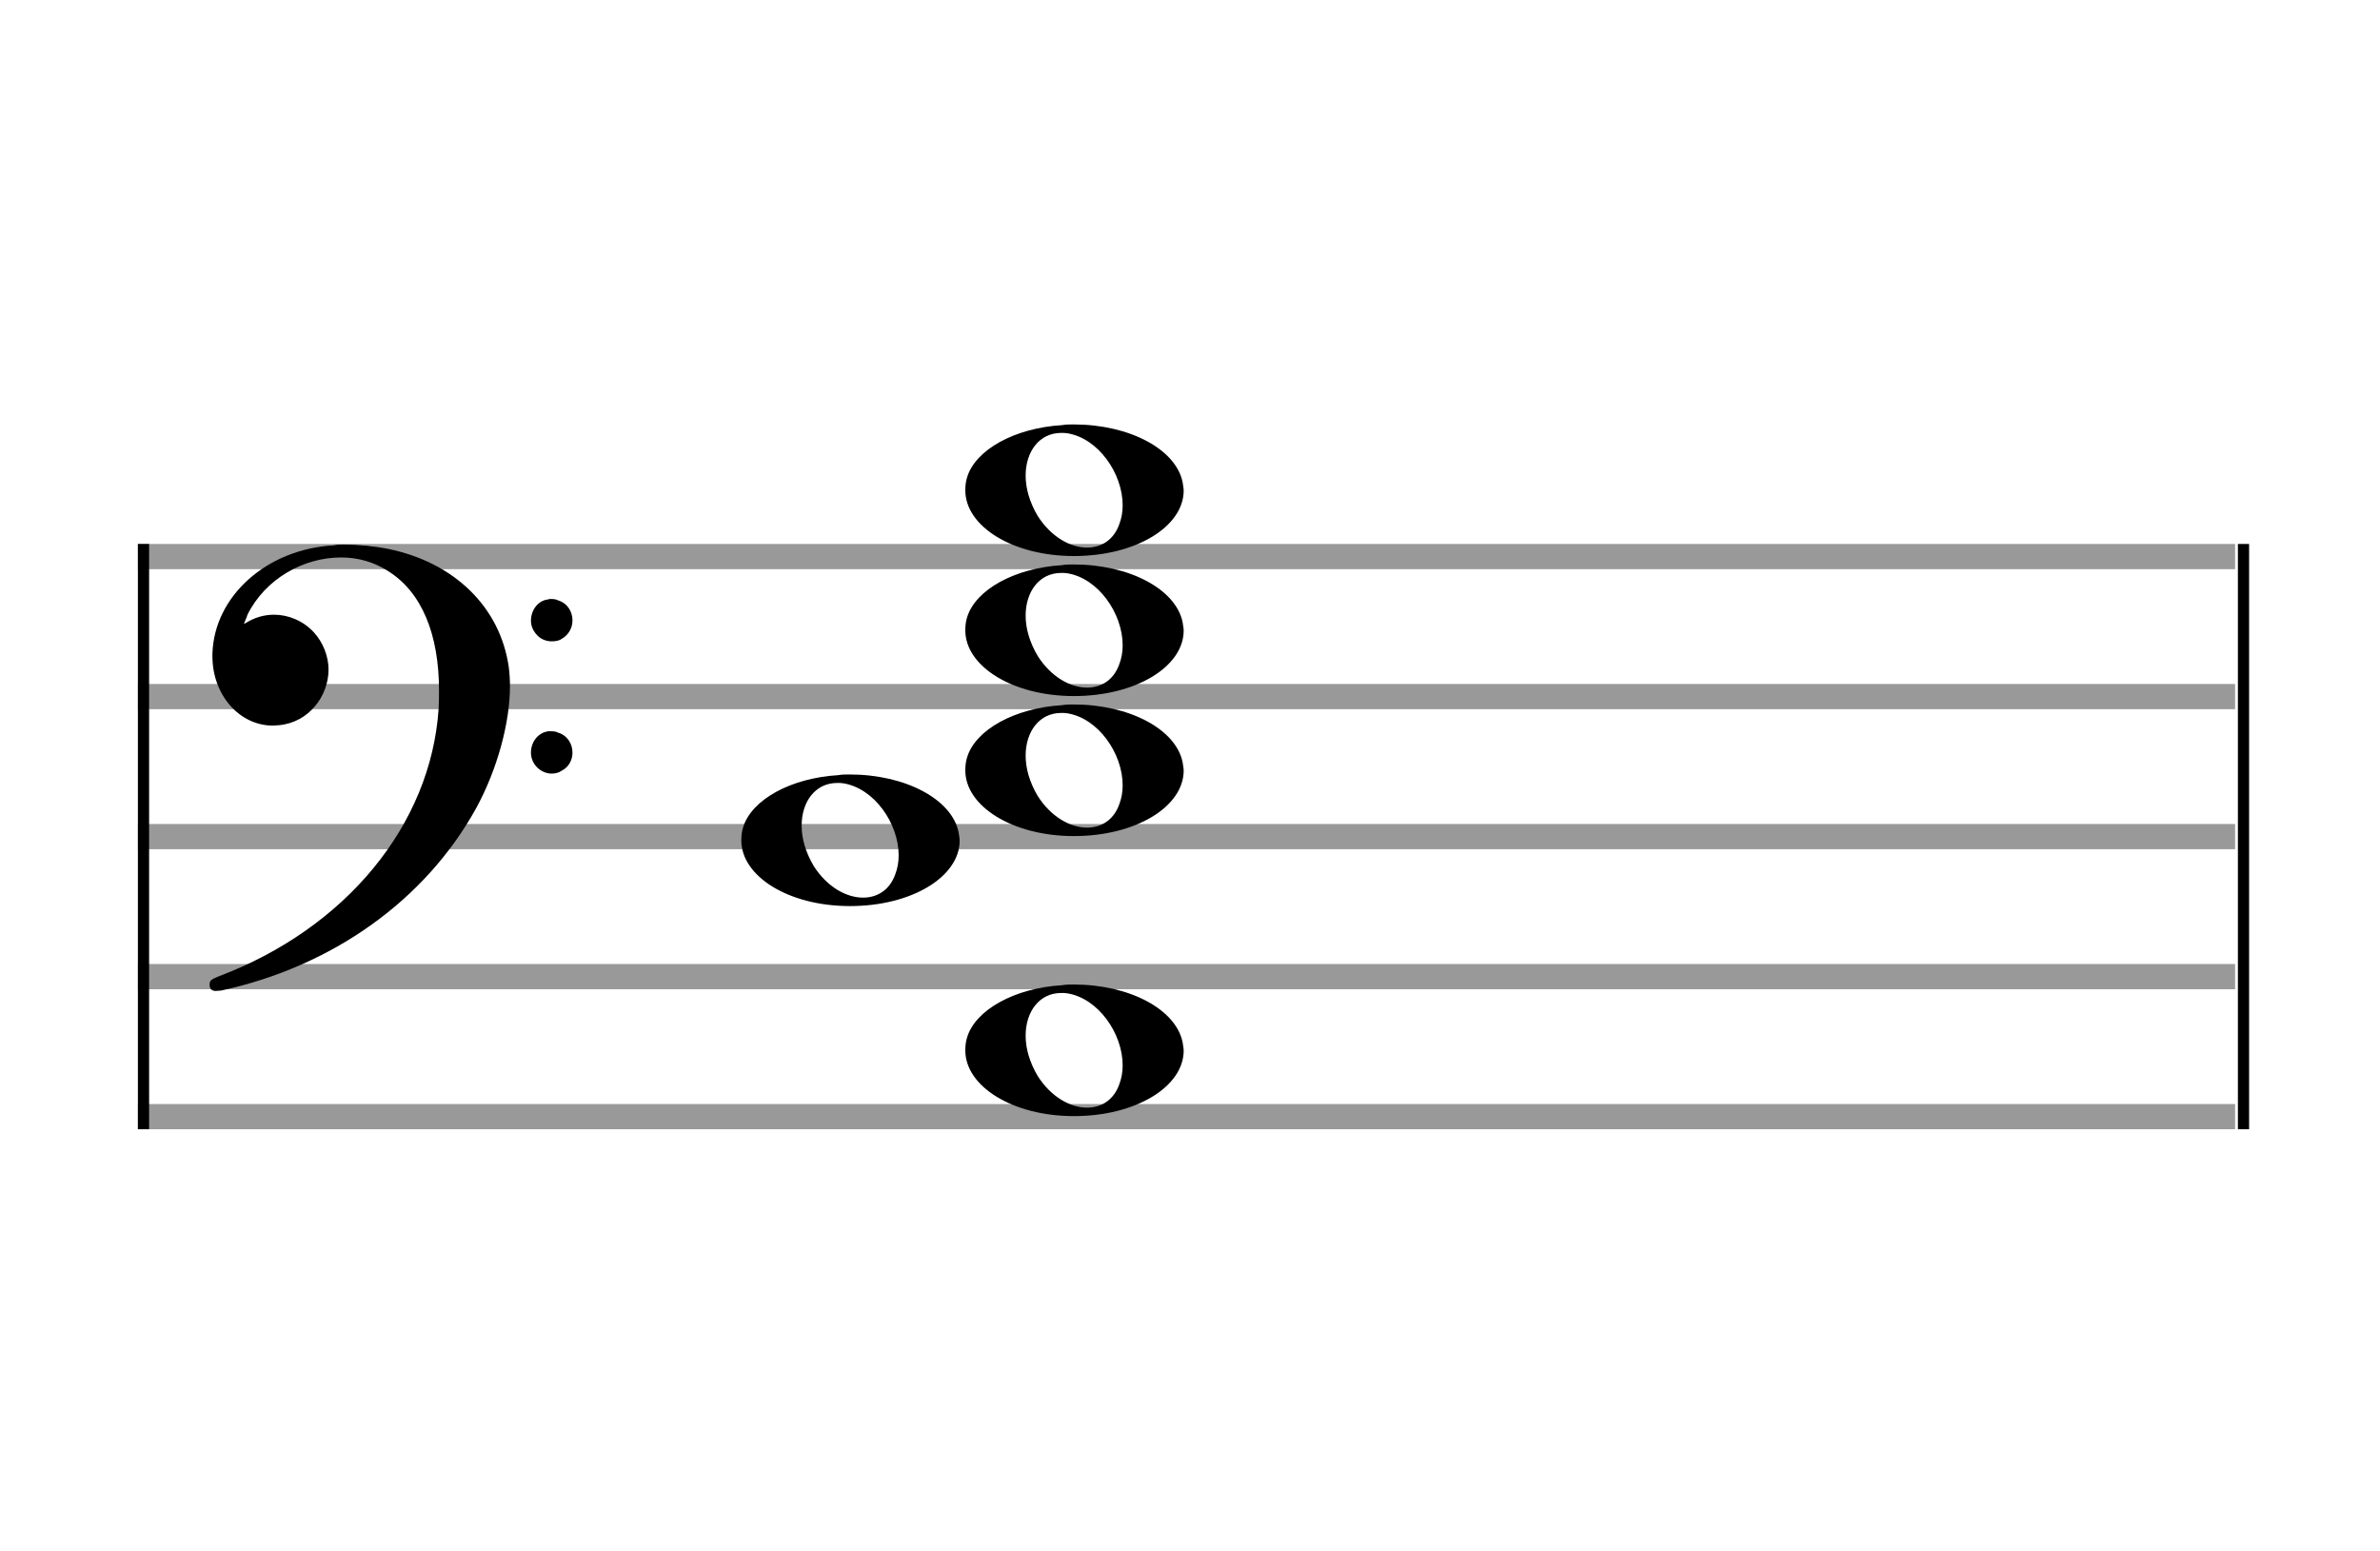
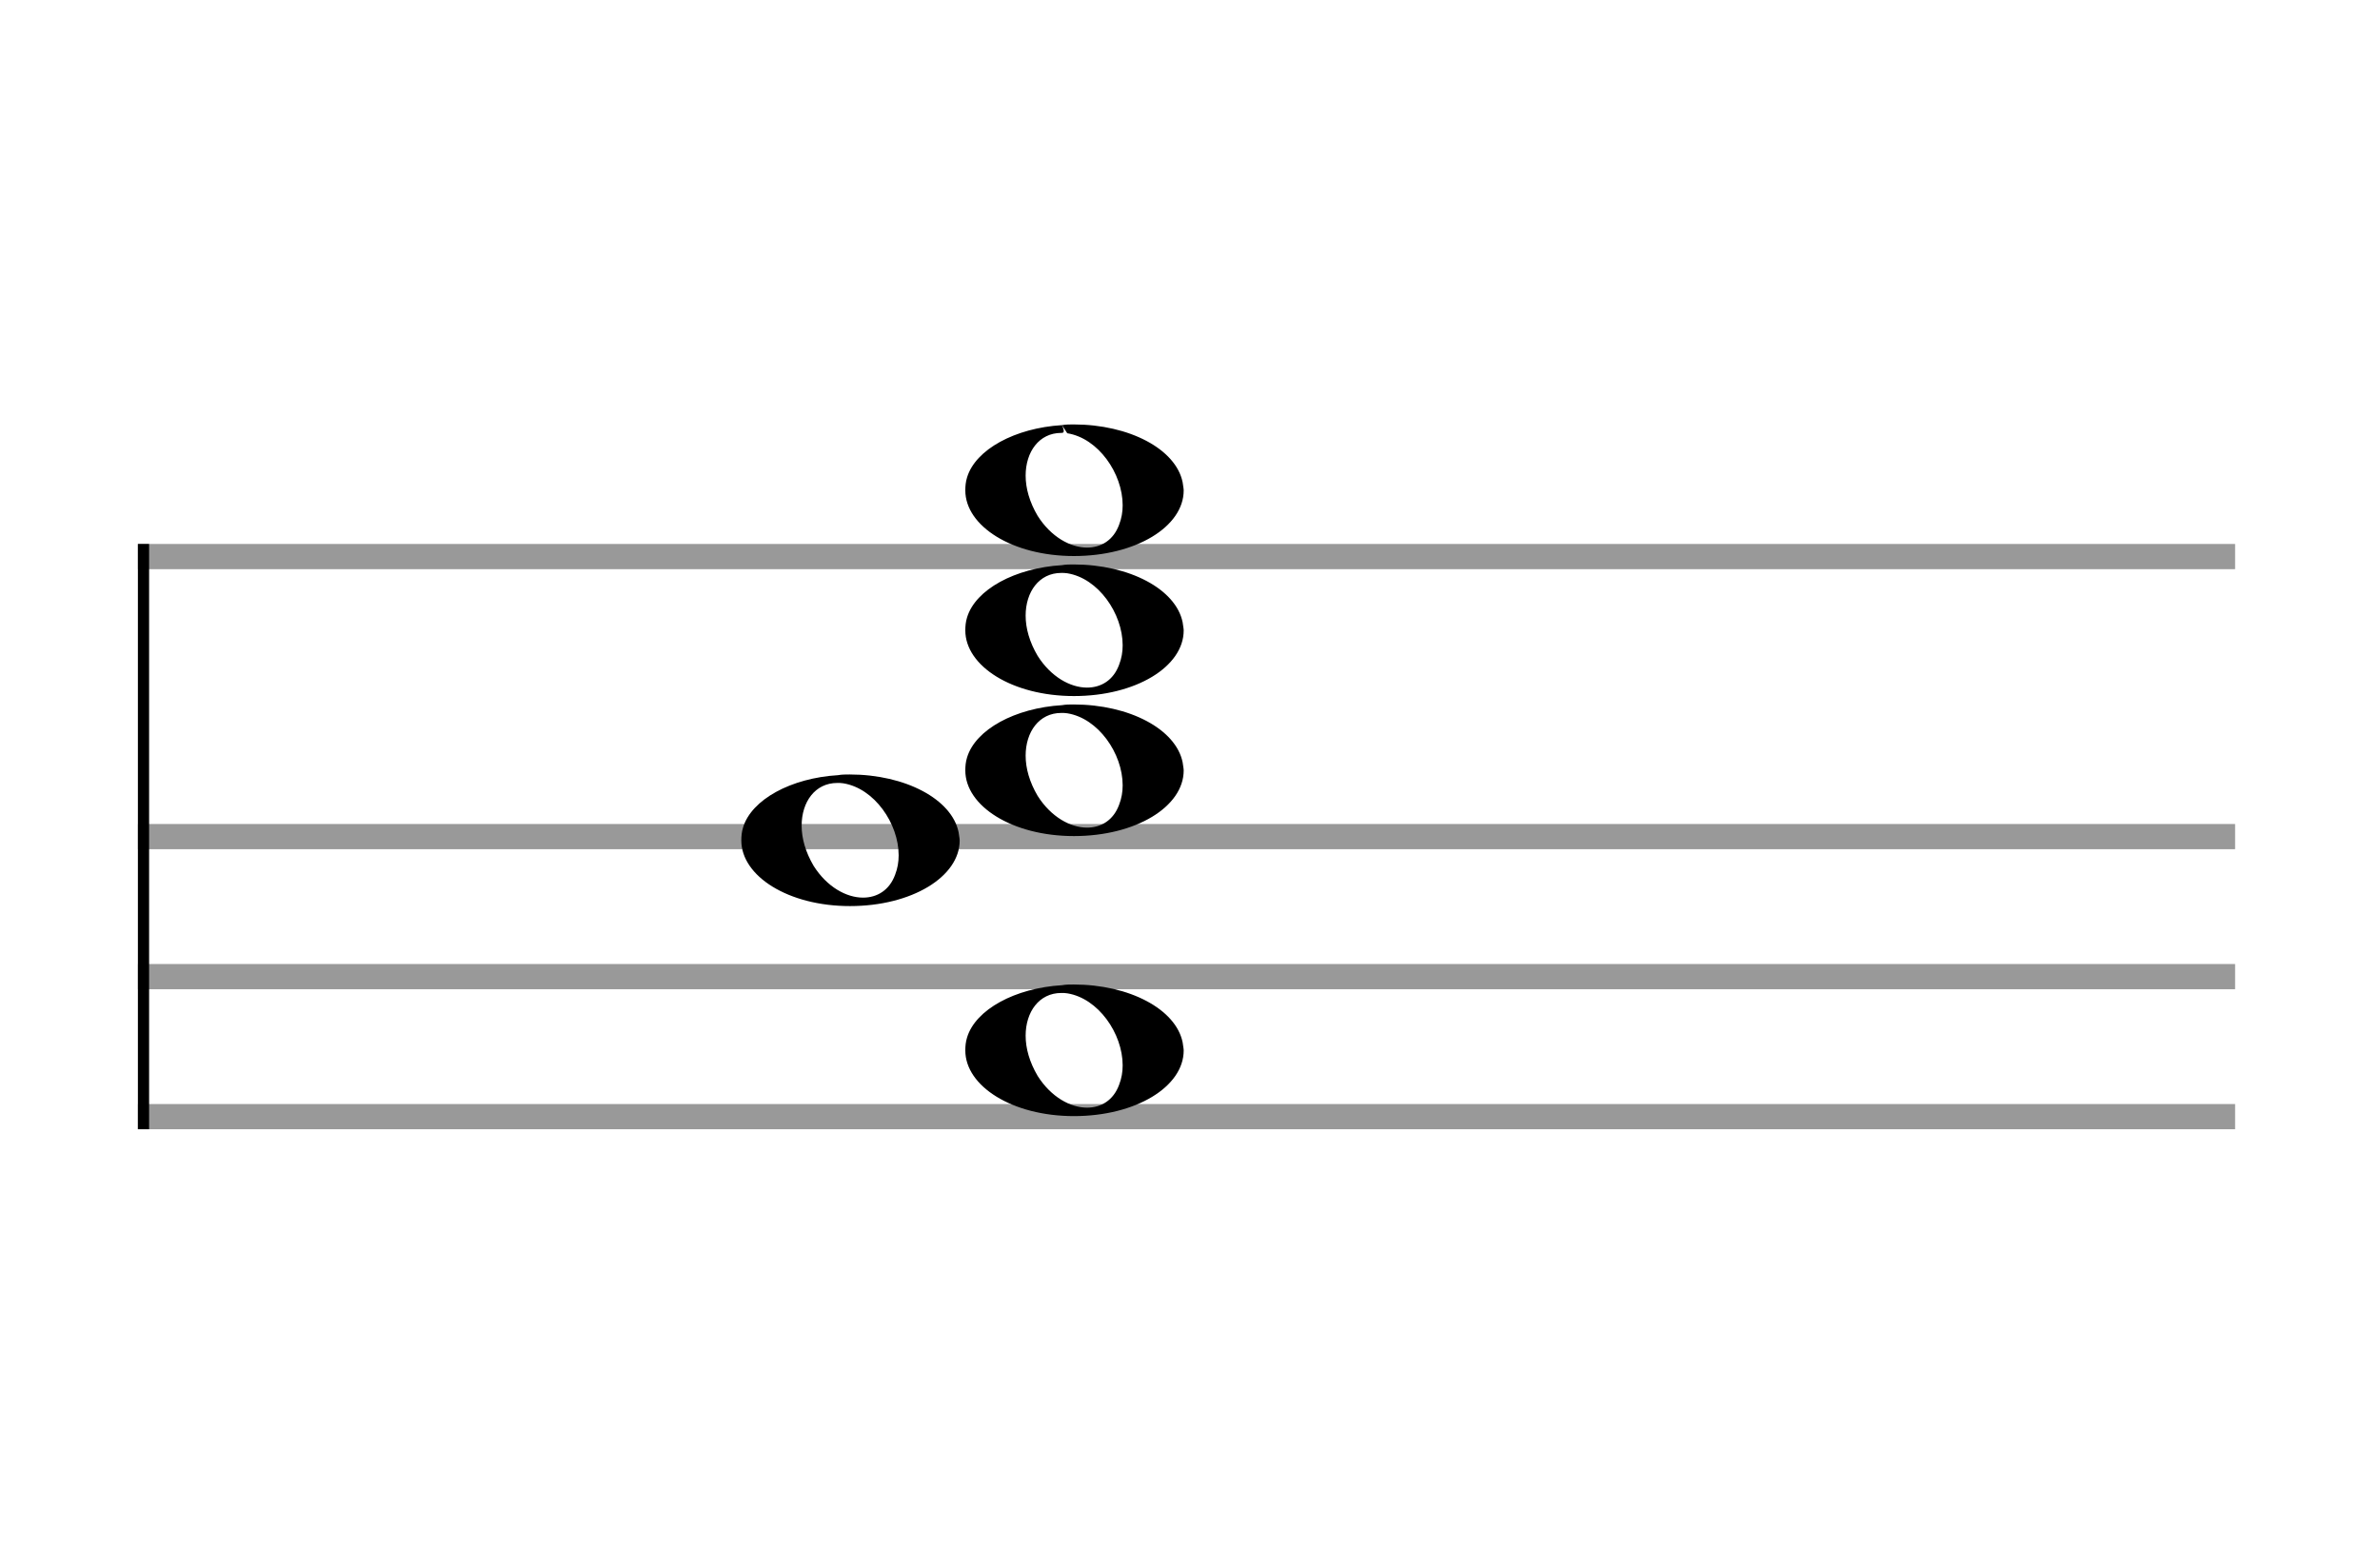
<svg xmlns="http://www.w3.org/2000/svg" version="1.1" id="Layer_1" x="0px" y="0px" width="170px" height="110.769px" viewBox="0 0 170 110.769" enable-background="new 0 0 170 110.769" xml:space="preserve">
  <rect stroke-width="0.3" fill="#999999" stroke="#999999" font-family="Arial" font-size="10pt" font-weight="normal" font-style="normal" x="10" y="39" width="149.5" height="1.5" />
-   <rect stroke-width="0.3" fill="#999999" stroke="#999999" font-family="Arial" font-size="10pt" font-weight="normal" font-style="normal" x="10" y="49" width="149.5" height="1.5" />
  <rect stroke-width="0.3" fill="#999999" stroke="#999999" font-family="Arial" font-size="10pt" font-weight="normal" font-style="normal" x="10" y="59" width="149.5" height="1.5" />
  <rect stroke-width="0.3" fill="#999999" stroke="#999999" font-family="Arial" font-size="10pt" font-weight="normal" font-style="normal" x="10" y="69" width="149.5" height="1.5" />
  <rect stroke-width="0.3" fill="#999999" stroke="#999999" font-family="Arial" font-size="10pt" font-weight="normal" font-style="normal" x="10" y="79" width="149.5" height="1.5" />
  <rect stroke-width="0.3" fill="black" stroke="black" font-family="Arial" font-size="10pt" font-weight="normal" font-style="normal" x="10" y="39" width="0.5" height="41.5" />
-   <rect stroke-width="0.3" fill="black" stroke="black" font-family="Arial" font-size="10pt" font-weight="normal" font-style="normal" x="160" y="39" width="0.5" height="41.5" />
-   <path stroke-width="0.3" fill="black" stroke="none" font-family="Arial" font-size="10pt" font-weight="normal" font-style="normal" x="160" y="39" width="0.5" height="41.5" d="M15 49M23.842 38.949C24.072 38.891,24.302 38.891,24.562 38.891C25.57 38.891,26.75 39.006,27.758 39.208C32.482 40.187,35.736 43.384,36.341 47.646C36.398 48.107,36.427 48.539,36.427 49C36.427 51.592,35.534 54.933,34.008 57.726C30.379 64.293,23.755 69.016,15.806 70.744C15.662 70.744,15.547 70.773,15.403 70.773C15.115 70.773,14.971 70.6,14.971 70.341C14.971 70.053,15.029 69.966,15.605 69.736C24.706 66.309,30.782 58.907,31.33 50.613C31.358 50.181,31.358 49.691,31.358 49.317C31.358 45.285,30.12 42.29,27.73 40.792C26.693 40.13,25.57 39.813,24.36 39.813C21.682 39.813,18.946 41.339,17.678 43.902C17.621 44.104,17.419 44.536,17.419 44.565C17.419 44.565,17.419 44.565,17.419 44.565C17.419 44.565,17.448 44.536,17.534 44.507C18.168 44.104,18.859 43.902,19.579 43.902C20.587 43.902,21.653 44.334,22.402 45.141C23.093 45.89,23.467 46.898,23.467 47.819C23.467 49.691,22.085 51.592,19.925 51.794C19.781 51.794,19.637 51.822,19.493 51.822C17.102 51.822,15.173 49.634,15.173 46.869C15.173 46.811,15.173 46.725,15.173 46.696C15.288 42.578,19.061 39.208,23.842 38.949M39.163 42.808C39.221 42.779,39.25 42.779,39.336 42.779C39.538 42.779,39.768 42.808,39.826 42.866C40.546 43.067,40.891 43.701,40.891 44.306C40.891 44.824,40.632 45.342,40.114 45.63C39.912 45.774,39.653 45.803,39.394 45.803C38.99 45.803,38.558 45.63,38.27 45.256C38.04 44.968,37.925 44.651,37.925 44.334C37.925 43.614,38.386 42.894,39.163 42.808M39.163 52.226C39.221 52.226,39.25 52.226,39.336 52.226C39.538 52.226,39.768 52.254,39.826 52.312C40.546 52.514,40.891 53.147,40.891 53.752C40.891 54.27,40.632 54.789,40.114 55.048C39.912 55.192,39.653 55.25,39.394 55.25C38.99 55.25,38.558 55.048,38.27 54.702C38.04 54.414,37.925 54.098,37.925 53.752C37.925 53.032,38.386 52.341,39.163 52.226" />
  <g class="vf-stavenote">
    <g class="vf-note" pointer-events="bounding-box">
      <g class="vf-notehead" pointer-events="bounding-box">
        <path stroke-width="0.3" fill="black" stroke="none" font-family="Arial" font-size="10pt" font-weight="normal" font-style="normal" x="160" y="39" width="0.5" height="41.5" d="M68.951 75M75.855 70.363C76.133 70.313,76.41 70.313,76.687 70.313C80.669 70.313,83.995 72.077,84.474 74.446C84.499 74.672,84.549 74.874,84.549 75.025C84.549 77.621,81.122 79.712,76.712 79.712C72.302 79.712,68.951 77.57,68.951 75.025C68.951 74.723,68.976 74.42,69.077 74.093C69.681 72.102,72.504 70.565,75.855 70.363M76.233 70.943C76.107 70.918,75.931 70.918,75.805 70.918C74.217 70.918,73.26 72.278,73.26 73.967C73.26 74.874,73.537 75.857,74.117 76.84C75.074 78.352,76.46 79.108,77.645 79.108C78.653 79.108,79.535 78.578,79.938 77.47C80.114 77.016,80.19 76.562,80.19 76.084C80.19 73.816,78.451 71.296,76.233 70.943" />
      </g>
      <g class="vf-notehead" pointer-events="bounding-box">
        <path stroke-width="0.3" fill="black" stroke="none" font-family="Arial" font-size="10pt" font-weight="normal" font-style="normal" x="160" y="39" width="0.5" height="41.5" d="M52.951 60M59.855 55.363C60.133 55.313,60.41 55.313,60.687 55.313C64.669 55.313,67.995 57.077,68.474 59.446C68.499 59.672,68.549 59.874,68.549 60.025C68.549 62.621,65.122 64.712,60.712 64.712C56.302 64.712,52.951 62.57,52.951 60.025C52.951 59.723,52.976 59.42,53.077 59.093C53.681 57.102,56.504 55.565,59.855 55.363M60.233 55.943C60.107 55.918,59.931 55.918,59.805 55.918C58.217 55.918,57.26 57.278,57.26 58.967C57.26 59.874,57.537 60.857,58.117 61.84C59.074 63.352,60.46 64.108,61.645 64.108C62.653 64.108,63.535 63.578,63.938 62.47C64.114 62.016,64.19 61.562,64.19 61.084C64.19 58.816,62.451 56.296,60.233 55.943" />
      </g>
      <g class="vf-notehead" pointer-events="bounding-box">
        <path stroke-width="0.3" fill="black" stroke="none" font-family="Arial" font-size="10pt" font-weight="normal" font-style="normal" x="160" y="39" width="0.5" height="41.5" d="M68.951 55M75.855 50.363C76.133 50.313,76.41 50.313,76.687 50.313C80.669 50.313,83.995 52.077,84.474 54.446C84.499 54.672,84.549 54.874,84.549 55.025C84.549 57.621,81.122 59.712,76.712 59.712C72.302 59.712,68.951 57.57,68.951 55.025C68.951 54.723,68.976 54.42,69.077 54.093C69.681 52.102,72.504 50.565,75.855 50.363M76.233 50.943C76.107 50.918,75.931 50.918,75.805 50.918C74.217 50.918,73.26 52.278,73.26 53.967C73.26 54.874,73.537 55.857,74.117 56.84C75.074 58.352,76.46 59.108,77.645 59.108C78.653 59.108,79.535 58.578,79.938 57.47C80.114 57.016,80.19 56.562,80.19 56.084C80.19 53.816,78.451 51.296,76.233 50.943" />
      </g>
      <g class="vf-notehead" pointer-events="bounding-box">
        <path stroke-width="0.3" fill="black" stroke="none" font-family="Arial" font-size="10pt" font-weight="normal" font-style="normal" x="160" y="39" width="0.5" height="41.5" d="M68.951 45M75.855 40.363C76.133 40.313,76.41 40.313,76.687 40.313C80.669 40.313,83.995 42.077,84.474 44.446C84.499 44.672,84.549 44.874,84.549 45.025C84.549 47.621,81.122 49.712,76.712 49.712C72.302 49.712,68.951 47.57,68.951 45.025C68.951 44.723,68.976 44.42,69.077 44.093C69.681 42.102,72.504 40.565,75.855 40.363M76.233 40.943C76.107 40.918,75.931 40.918,75.805 40.918C74.217 40.918,73.26 42.278,73.26 43.967C73.26 44.874,73.537 45.857,74.117 46.84C75.074 48.352,76.46 49.108,77.645 49.108C78.653 49.108,79.535 48.578,79.938 47.47C80.114 47.016,80.19 46.562,80.19 46.084C80.19 43.816,78.451 41.296,76.233 40.943" />
      </g>
      <g class="vf-notehead" pointer-events="bounding-box">
-         <path stroke-width="0.3" fill="black" stroke="none" font-family="Arial" font-size="10pt" font-weight="normal" font-style="normal" x="160" y="39" width="0.5" height="41.5" d="M68.951 35M75.855 30.363C76.133 30.313,76.41 30.313,76.687 30.313C80.669 30.313,83.995 32.077,84.474 34.446C84.499 34.672,84.549 34.874,84.549 35.025C84.549 37.621,81.122 39.712,76.712 39.712C72.302 39.712,68.951 37.57,68.951 35.025C68.951 34.723,68.976 34.42,69.077 34.093C69.681 32.102,72.504 30.565,75.855 30.363M76.233 30.943C76.107 30.918,75.931 30.918,75.805 30.918C74.217 30.918,73.26 32.278,73.26 33.967C73.26 34.874,73.537 35.857,74.117 36.84C75.074 38.352,76.46 39.108,77.645 39.108C78.653 39.108,79.535 38.578,79.938 37.47C80.114 37.016,80.19 36.562,80.19 36.084C80.19 33.816,78.451 31.296,76.233 30.943" />
+         <path stroke-width="0.3" fill="black" stroke="none" font-family="Arial" font-size="10pt" font-weight="normal" font-style="normal" x="160" y="39" width="0.5" height="41.5" d="M68.951 35M75.855 30.363C76.133 30.313,76.41 30.313,76.687 30.313C80.669 30.313,83.995 32.077,84.474 34.446C84.499 34.672,84.549 34.874,84.549 35.025C84.549 37.621,81.122 39.712,76.712 39.712C72.302 39.712,68.951 37.57,68.951 35.025C68.951 34.723,68.976 34.42,69.077 34.093C69.681 32.102,72.504 30.565,75.855 30.363C76.107 30.918,75.931 30.918,75.805 30.918C74.217 30.918,73.26 32.278,73.26 33.967C73.26 34.874,73.537 35.857,74.117 36.84C75.074 38.352,76.46 39.108,77.645 39.108C78.653 39.108,79.535 38.578,79.938 37.47C80.114 37.016,80.19 36.562,80.19 36.084C80.19 33.816,78.451 31.296,76.233 30.943" />
      </g>
    </g>
    <g class="vf-modifiers" />
  </g>
</svg>